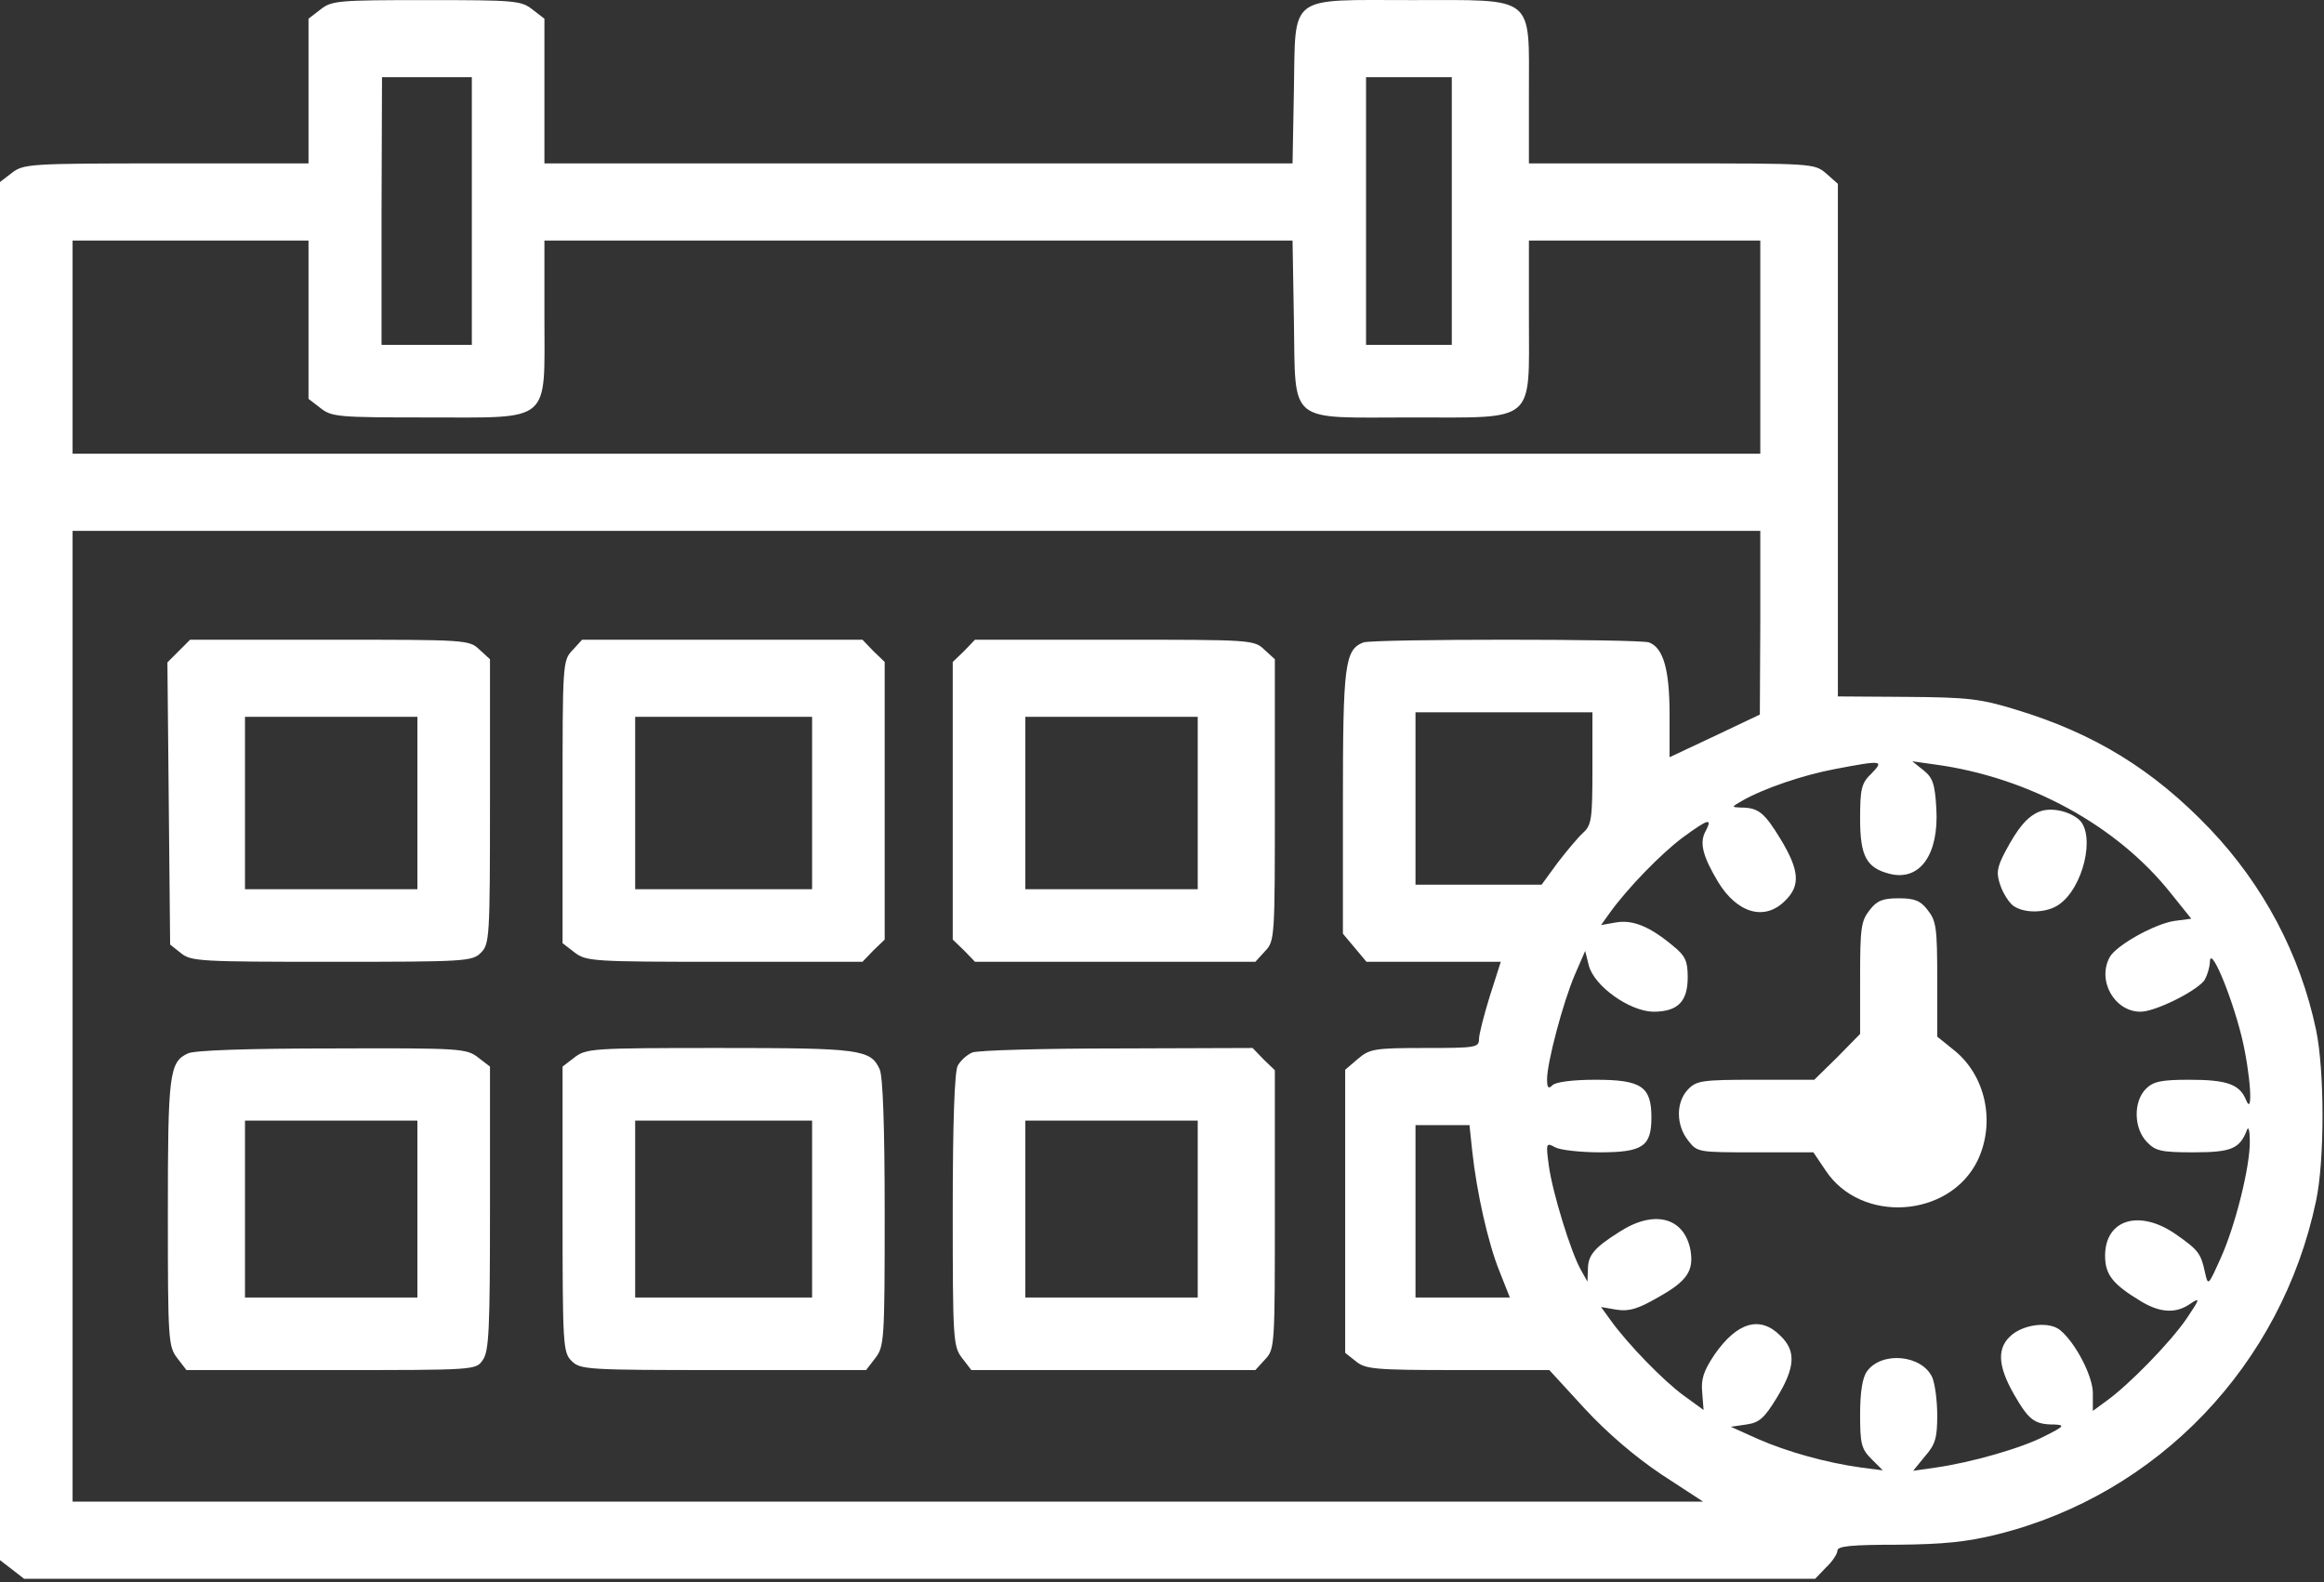
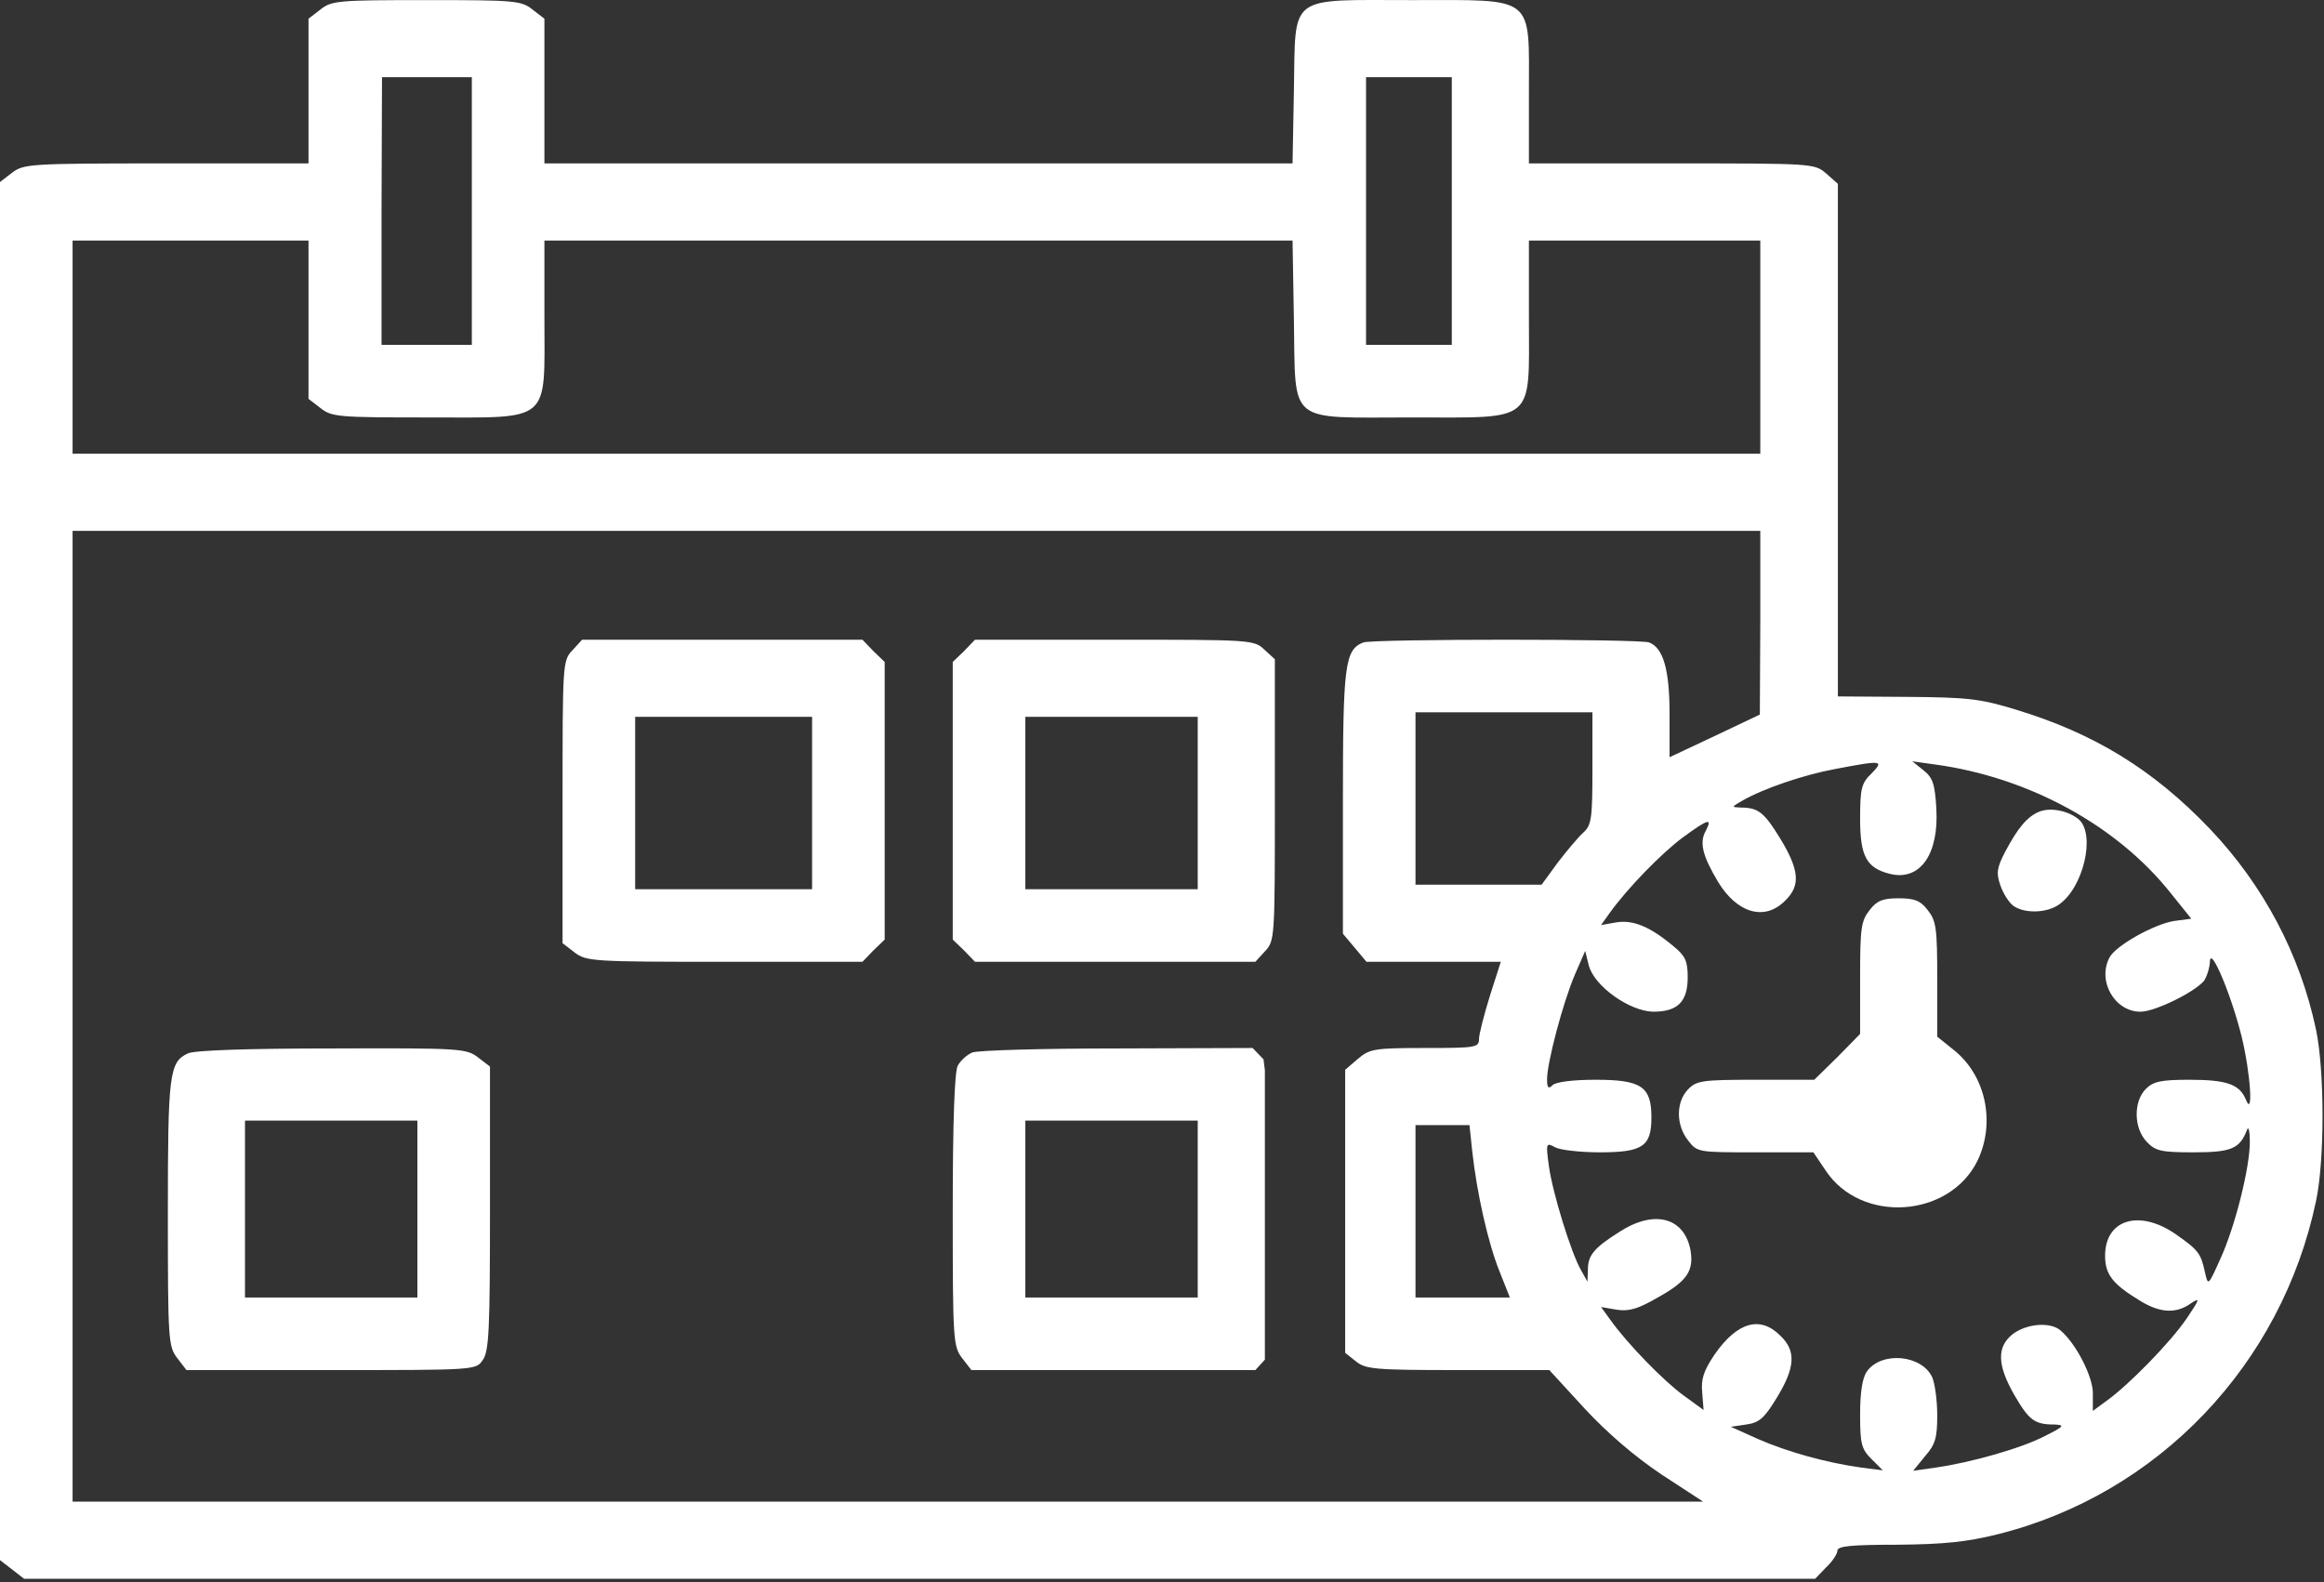
<svg xmlns="http://www.w3.org/2000/svg" width="683" height="465" viewBox="0 0 683 465" fill="none">
  <rect x="0" y="0" width="683" height="465" fill="#333333" stroke="none" />
  <path d="M94.133 2.83L90.667 5.497V26.83V48.03H48.8C8.533 48.03 6.933 48.164 3.467 50.83L0 53.497V256.03V458.564L3.467 461.23L7.067 464.03H270.267H533.467L536.667 460.697C538.533 458.964 540 456.697 540 455.764C540 454.43 544.133 454.03 557.733 454.03C571.2 453.897 578 453.23 587.067 450.964C634.133 439.23 670.533 401.23 680.667 352.964C683.2 341.097 683.2 314.83 680.667 302.697C676 280.564 665.2 260.164 649.467 243.63C632.8 226.164 615.333 215.497 592.4 208.564C582 205.364 578.267 204.964 560.4 204.83L540.133 204.697V129.364V54.03L536.667 50.964C533.2 48.03 532.8 48.03 491.2 48.03H449.333V27.364C449.333 -1.703 451.467 0.03 414.933 0.03C378.133 0.03 380.8 -1.97 380.267 26.564L379.867 48.03H269.867H160V26.83V5.497L156.533 2.83C153.2 0.164 151.333 0.03 125.333 0.03C99.333 0.03 97.467 0.164 94.133 2.83ZM138.667 62.03V101.364H125.467H112.133V62.03L112.267 22.697H125.467H138.667V62.03ZM426.667 62.03V101.364H414H401.467V62.03V22.697H414.133H426.667V62.03ZM90.667 93.897V117.23L94.133 119.897C97.467 122.564 99.333 122.697 125.6 122.697C162.4 122.697 160 124.697 160 93.364V70.697H269.867H379.867L380.267 94.164C380.8 125.097 378 122.697 414.933 122.697C451.733 122.697 449.333 124.697 449.333 93.364V70.697H483.333H517.333V102.03V133.364H269.333H21.333V102.03V70.697H56H90.667V93.897ZM517.333 182.964L517.2 210.03L504 216.297L490.667 222.564V209.897C490.667 196.697 488.8 190.43 484.667 188.83C481.733 187.764 403.6 187.764 400.667 188.83C395.2 190.964 394.667 195.497 394.667 235.897V274.43L398.133 278.564L401.6 282.697H421.333H441.067L437.867 292.697C436.133 298.297 434.667 304.03 434.667 305.364C434.667 307.897 433.733 308.03 418.8 308.03C403.867 308.03 402.533 308.297 399.067 311.23L395.333 314.43V356.03V397.63L398.533 400.164C401.333 402.43 404 402.697 428.533 402.697H455.333L465.733 414.03C472.533 421.364 480.533 428.164 488.267 433.364L500.533 441.364H260.933H21.333V298.697V156.03H269.333H517.333V182.964ZM468 225.764C468 240.83 467.733 242.564 465.2 244.83C463.733 246.164 460.4 250.164 457.733 253.63L453.067 260.03H434.533H416V234.697V209.364H442H468V225.764ZM550 227.364C547.067 230.164 546.667 231.764 546.667 240.697C546.667 251.63 548.533 255.097 555.333 256.83C564.267 259.097 569.867 251.097 569.067 237.63C568.667 230.43 568 228.564 565.333 226.43L562 223.764L568.667 224.697C596.133 228.43 622.133 242.564 638 262.564L644 270.03L638.933 270.697C633.067 271.63 621.867 277.897 620 281.364C616.267 288.297 621.467 297.364 629.067 297.364C633.333 297.364 644.933 291.63 647.733 288.297C648.533 287.097 649.333 284.697 649.467 282.83C649.467 277.497 655.6 291.897 658.8 304.697C661.467 315.764 662.267 328.83 660 323.097C658.133 318.697 654.4 317.364 643.467 317.364C635.067 317.364 632.8 317.897 630.667 320.03C626.933 323.764 627.067 331.63 630.933 335.63C633.467 338.297 635.067 338.697 644.667 338.697C655.867 338.697 658.267 337.63 660.4 332.03C660.8 330.964 661.2 332.43 661.2 335.364C661.333 342.697 656.933 360.43 652.533 370.03C648.933 378.03 648.933 378.03 648 373.897C646.8 368.297 646 367.364 639.333 362.697C628.667 355.364 618.667 358.43 618.667 369.097C618.667 374.697 620.933 377.497 629.333 382.564C634.933 385.897 639.6 386.164 643.867 383.097C646.667 381.23 646.533 381.764 642.667 387.497C637.867 394.564 625.6 407.097 619.067 411.764L615.067 414.697V409.63C615.2 404.83 610.133 394.83 605.467 390.964C602.4 388.43 595.467 389.097 591.467 392.164C586.8 395.897 586.933 401.23 592 410.03C596.267 417.364 597.867 418.697 603.733 418.697C606.933 418.83 606.667 419.23 601.067 422.03C594.267 425.63 579.2 429.897 568.8 431.364L562.267 432.297L565.733 428.03C568.8 424.564 569.333 422.564 569.333 416.03C569.333 411.63 568.667 406.697 567.867 404.83C564.8 398.164 552.933 397.097 548.667 403.097C547.333 404.964 546.667 409.23 546.667 415.764C546.667 424.43 547.067 425.897 550 428.83L553.333 432.164L547.067 431.364C536.533 429.897 525.2 426.697 516.667 422.964L508.667 419.364L513.2 418.697C517.067 418.164 518.533 416.83 522.267 410.697C527.6 401.897 527.867 397.097 523.333 392.697C517.333 386.564 510.533 388.564 503.867 398.164C500.667 402.964 499.867 405.364 500.267 409.364L500.667 414.43L494.8 410.164C488.933 405.897 478.4 395.097 473.333 388.03L470.533 384.164L475.2 384.964C478.8 385.497 481.467 384.697 487.2 381.364C495.867 376.564 497.867 373.497 496.8 367.364C494.933 357.764 486.133 355.497 476 362.03C468.4 366.83 466.667 368.964 466.667 373.23L466.533 376.697L464.667 373.364C461.733 368.297 456.267 350.564 455.2 342.697C454.267 335.897 454.4 335.764 457.067 337.23C458.533 338.03 464.533 338.697 470.133 338.697C482.8 338.697 485.333 336.964 485.333 328.43C485.333 319.364 482.4 317.364 468.933 317.364C462.133 317.364 457.2 318.03 456.267 318.964C455.067 320.164 454.667 319.764 454.667 317.23C454.667 312.297 459.333 294.697 462.8 286.564L465.867 279.497L466.933 283.764C468.533 289.897 478.933 297.23 485.867 297.364C493.067 297.364 496 294.43 496 287.23C496 282.564 495.333 280.964 491.867 278.164C485.067 272.43 480 270.297 475.067 271.097L470.533 271.897L473.2 268.164C478.4 260.964 488.267 250.83 494.533 246.164C502 240.697 503.333 240.297 501.333 244.164C499.333 247.63 500.4 251.63 504.933 259.23C510.533 268.43 518.667 270.83 524.667 264.697C529.2 260.297 528.8 255.764 523.333 246.697C518.533 238.83 516.8 237.364 511.6 237.364C508.8 237.23 508.8 237.23 512 235.364C518.267 231.764 530 227.764 539.333 226.03C553.333 223.364 553.733 223.497 550 227.364ZM432.667 338.297C434 350.564 437.333 365.364 440.667 373.63L443.733 381.364H429.867H416V356.03V330.697H423.867H431.867L432.667 338.297Z" fill="white" />
-   <path d="M52.533 191.363L49.2 194.697L49.6 236.163L50 277.63L53.2 280.163C56.133 282.563 58.933 282.697 97.467 282.697C136.933 282.697 138.8 282.563 141.333 280.03C143.867 277.497 144 275.63 144 235.63V193.763L140.933 190.963C137.867 188.03 137.067 188.03 96.8 188.03H55.867L52.533 191.363ZM122.667 236.03V261.363H97.333H72V236.03V210.697H97.333H122.667V236.03Z" fill="white" />
  <path d="M168.267 191.097C165.333 194.163 165.333 194.963 165.333 235.63V277.23L168.8 279.897C172.267 282.563 173.867 282.697 212.933 282.697H253.467L256.667 279.363L260 276.163V235.363V194.563L256.667 191.363L253.467 188.03H212.267H171.067L168.267 191.097ZM238.667 236.03V261.363H212.667H186.667V236.03V210.697H212.667H238.667V236.03Z" fill="white" />
  <path d="M283.333 191.363L280 194.563V235.363V276.163L283.333 279.363L286.533 282.697H327.733H368.933L371.733 279.63C374.667 276.563 374.667 275.763 374.667 235.23V193.763L371.6 190.963C368.533 188.03 367.733 188.03 327.467 188.03H286.533L283.333 191.363ZM352 236.03V261.363H326.667H301.333V236.03V210.697H326.667H352V236.03Z" fill="white" />
  <path d="M55.2 309.63C49.733 312.163 49.333 315.763 49.333 356.563C49.333 394.163 49.467 395.763 52.133 399.23L54.8 402.697H97.333C139.733 402.697 139.867 402.697 141.867 399.763C143.733 397.23 144 390.697 144 355.23V313.497L140.533 310.83C137.067 308.163 135.467 308.03 97.467 308.163C73.2 308.163 56.933 308.697 55.2 309.63ZM122.667 355.363V381.363H97.333H72V355.363V329.363H97.333H122.667V355.363Z" fill="white" />
-   <path d="M168.8 310.83L165.333 313.497V355.497C165.333 395.63 165.467 397.497 168 400.03C170.533 402.563 172.4 402.697 212.533 402.697H254.533L257.2 399.23C259.867 395.763 260 394.163 260 356.563C260 330.83 259.467 316.43 258.533 314.297C255.867 308.43 252.8 308.03 211.467 308.03C173.867 308.03 172.267 308.163 168.8 310.83ZM238.667 355.363V381.363H212.667H186.667V355.363V329.363H212.667H238.667V355.363Z" fill="white" />
-   <path d="M285.733 309.363C284.133 310.03 282.267 311.763 281.467 313.23C280.533 314.963 280 330.03 280 355.763C280 394.163 280.133 395.763 282.8 399.23L285.467 402.697H327.2H368.933L371.733 399.63C374.667 396.563 374.667 395.763 374.667 355.497V314.563L371.333 311.363L368.133 308.03L328.4 308.163C306.533 308.163 287.333 308.697 285.733 309.363ZM352 355.363V381.363H326.667H301.333V355.363V329.363H326.667H352V355.363Z" fill="white" />
+   <path d="M285.733 309.363C284.133 310.03 282.267 311.763 281.467 313.23C280.533 314.963 280 330.03 280 355.763C280 394.163 280.133 395.763 282.8 399.23L285.467 402.697H327.2H368.933L371.733 399.63V314.563L371.333 311.363L368.133 308.03L328.4 308.163C306.533 308.163 287.333 308.697 285.733 309.363ZM352 355.363V381.363H326.667H301.333V355.363V329.363H326.667H352V355.363Z" fill="white" />
  <path d="M599.333 238.564C595.733 240.03 592.933 243.497 589.333 250.297C586.8 255.097 586.667 256.697 587.867 260.164C588.667 262.564 590.4 265.23 591.6 266.164C594.8 268.564 601.467 268.43 605.067 265.897C612.267 260.964 615.867 245.497 611.067 240.964C608 238.297 602.667 237.23 599.333 238.564Z" fill="white" />
  <path d="M549.467 267.497C546.933 270.697 546.667 272.83 546.667 287.497V303.897L540 310.697L533.2 317.364H516C500 317.364 498.533 317.63 496 320.297C492.533 324.03 492.533 330.697 496.133 335.23C498.8 338.697 499.067 338.697 515.867 338.697H532.933L536.533 344.03C546.933 359.764 572.933 358.03 581.2 341.097C586.533 329.897 583.6 316.03 574.133 308.564L569.333 304.697V287.897C569.333 272.83 569.067 270.697 566.533 267.497C564.4 264.697 562.667 264.03 558 264.03C553.333 264.03 551.6 264.697 549.467 267.497Z" fill="white" />
</svg>